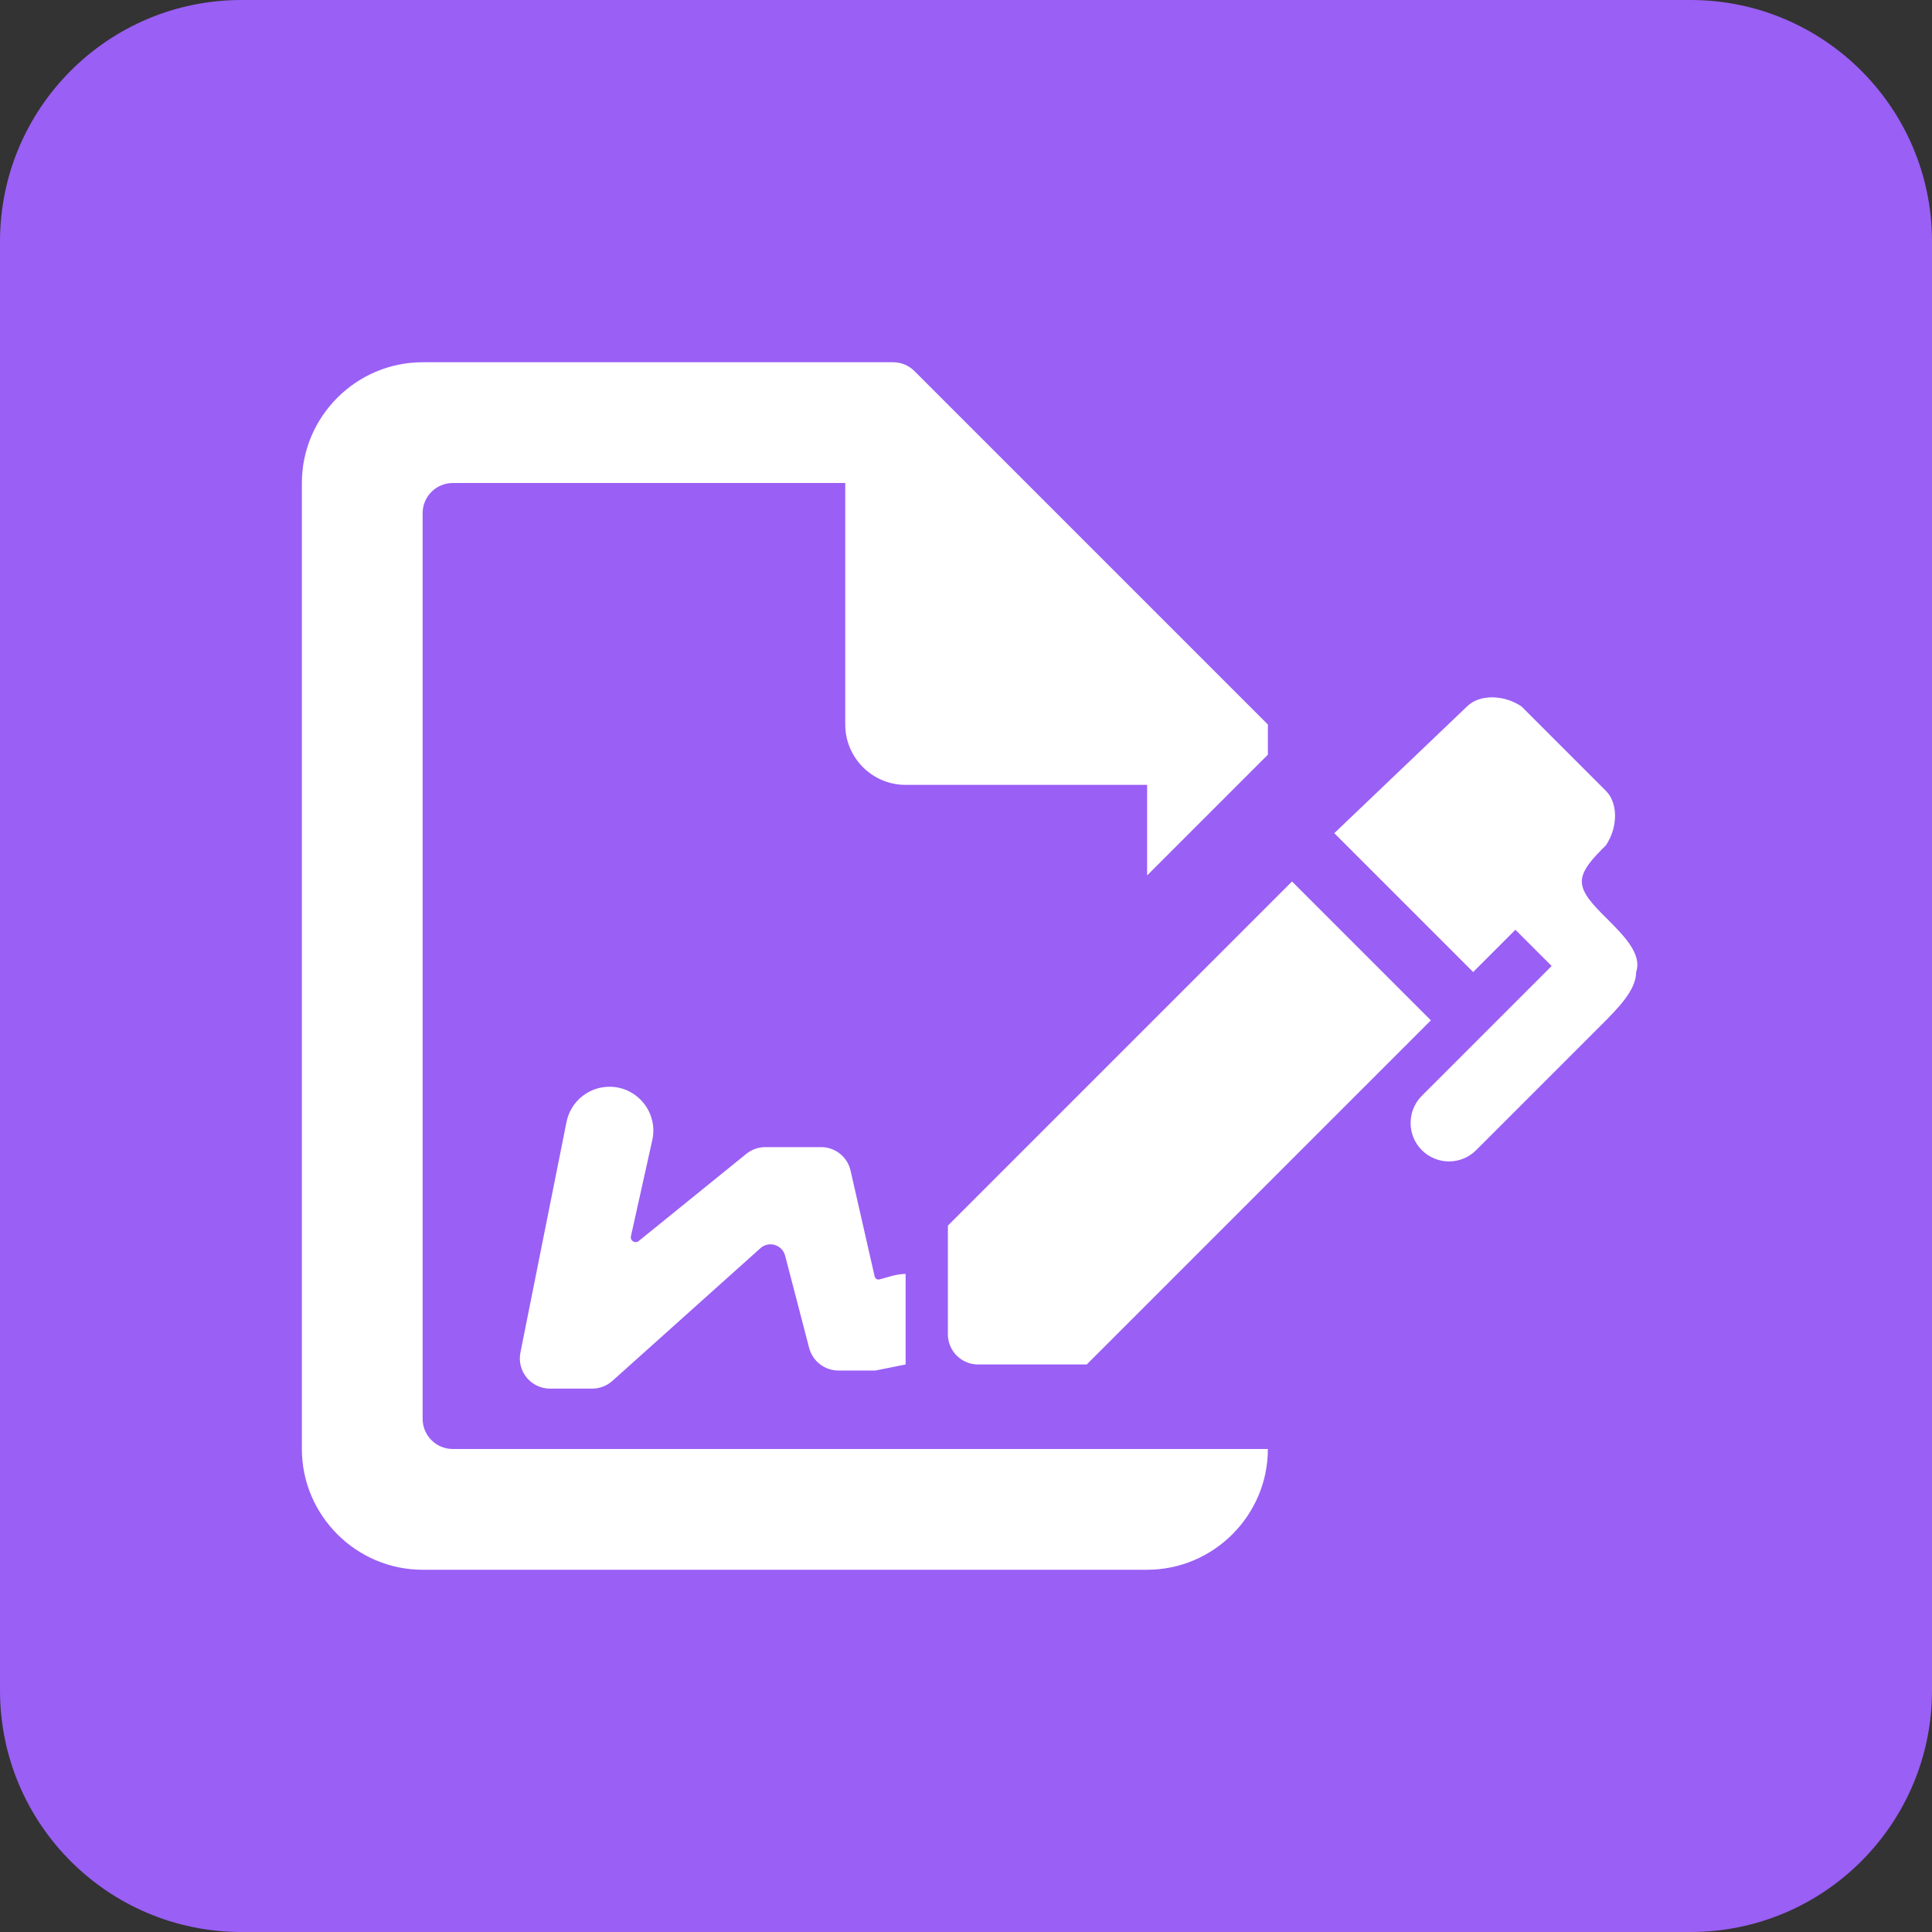
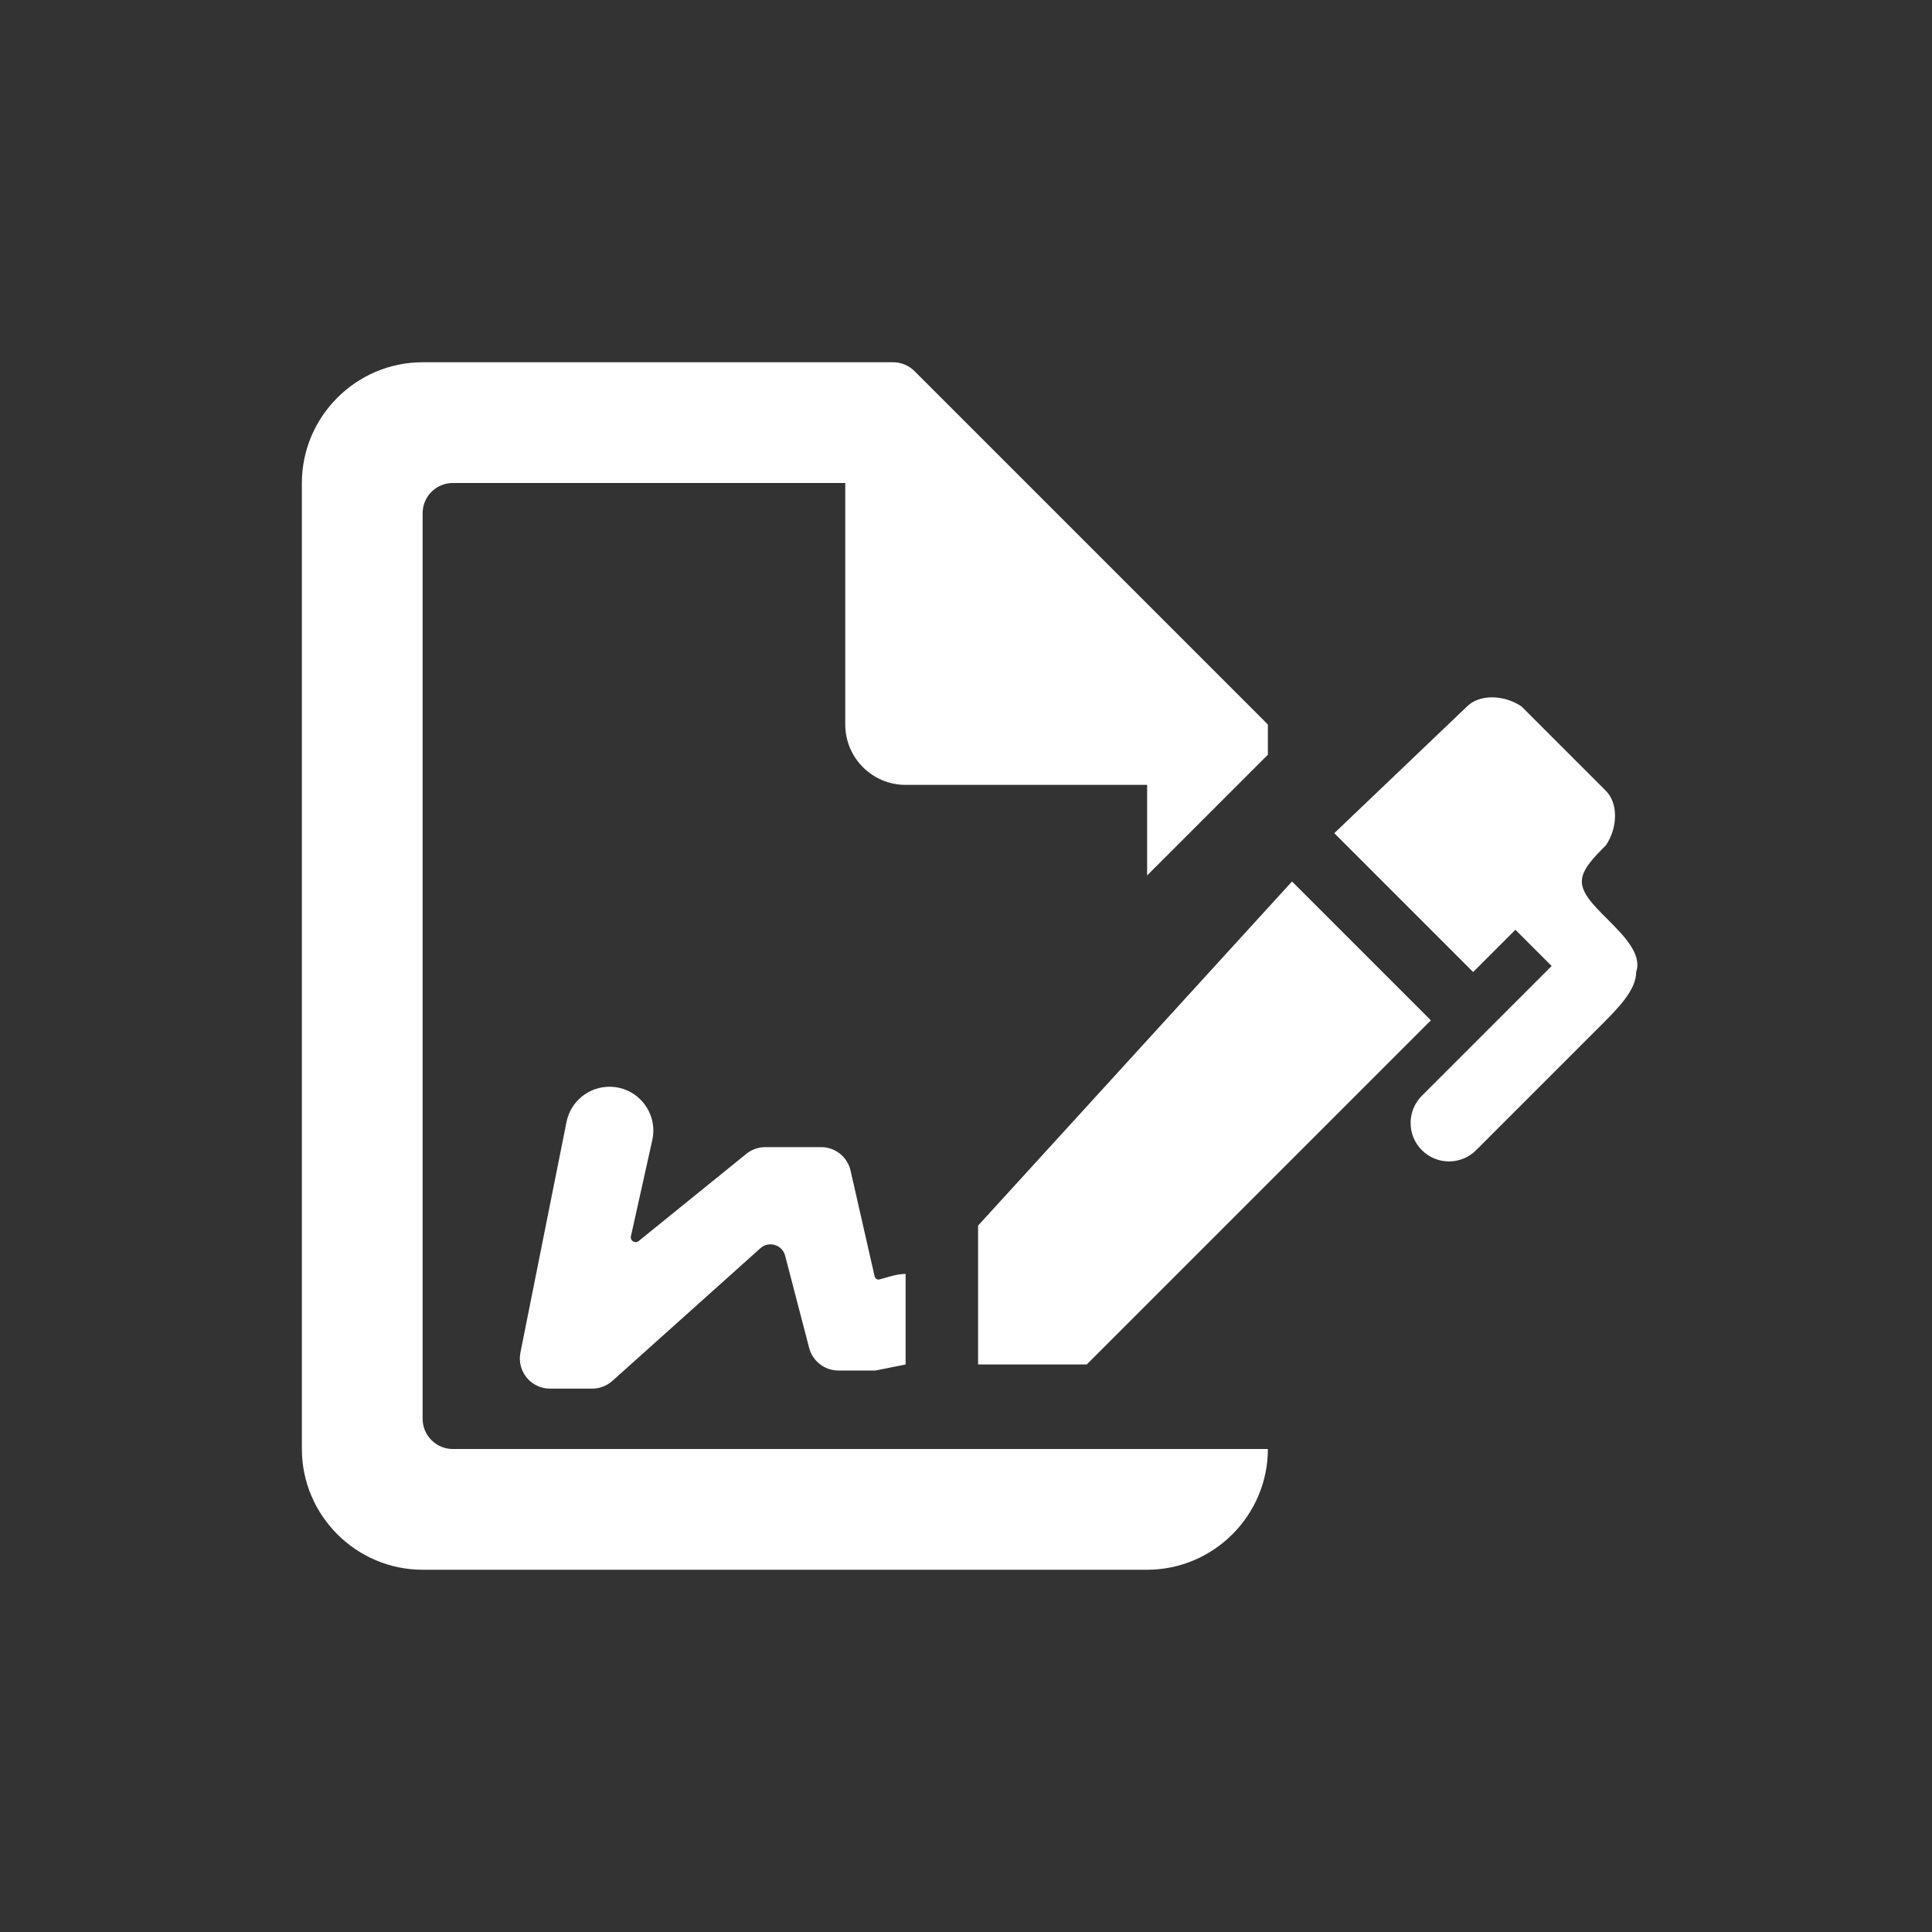
<svg xmlns="http://www.w3.org/2000/svg" width="32" height="32" viewBox="0 0 32 32" fill="none">
  <rect x="0" y="0" width="32" height="32" fill="#333333" stroke="none" />
-   <path d="M0 4C0 1.791 1.791 0 4 0H28C30.209 0 32 1.791 32 4V28C32 30.209 30.209 32 28 32H4C1.791 32 0 30.209 0 28V4Z" fill="#9A5FF5" />
-   <path d="M23.7 16.9L18 22.6H16.2C15.924 22.6 15.7 22.376 15.7 22.1V20.3L21.4 14.6L23.7 16.9ZM27.1 16.1C27.1 16.4 26.8 16.7 26.5 17L24.45 19.05C24.201 19.299 23.799 19.299 23.55 19.05C23.302 18.802 23.302 18.398 23.55 18.15L25.7 16L25.1 15.4L24.4 16.1L22.1 13.8L24.3 11.7C24.5 11.5 24.9 11.5 25.2 11.7L26.6 13.1C26.8 13.3 26.8 13.7 26.6 14C26.4 14.2 26.2 14.4 26.2 14.6C26.2 14.8 26.4 15 26.6 15.2C26.9 15.5 27.2 15.8 27.1 16.1ZM7.5 24C7.224 24 7 23.776 7 23.5V8.5C7 8.224 7.224 8 7.5 8H14V12C14 12.552 14.448 13 15 13H19V14.5L21 12.5V12L15.146 6.146C15.053 6.053 14.925 6 14.793 6H7C5.9 6 5 6.9 5 8V24C5 25.1 5.9 26 7 26H19C20.1 26 21 25.1 21 24H7.5ZM15 21.1C14.836 21.1 14.672 21.167 14.563 21.192C14.527 21.2 14.494 21.174 14.486 21.138L14.088 19.389C14.037 19.162 13.834 19 13.601 19H12.677C12.562 19 12.451 19.039 12.362 19.111L10.578 20.556C10.519 20.603 10.433 20.55 10.45 20.476L10.804 18.883C10.904 18.43 10.559 18 10.095 18C9.749 18 9.451 18.244 9.383 18.584L8.62 22.402C8.558 22.711 8.794 23 9.11 23H9.809C9.932 23 10.051 22.954 10.143 22.872L12.595 20.674C12.734 20.549 12.956 20.616 13.004 20.797L13.402 22.326C13.46 22.546 13.659 22.7 13.886 22.7H14.5L15 22.6V21.1Z" fill="white" />
+   <path d="M23.7 16.9L18 22.6H16.2V20.3L21.4 14.6L23.7 16.9ZM27.1 16.1C27.1 16.4 26.8 16.7 26.5 17L24.45 19.05C24.201 19.299 23.799 19.299 23.55 19.05C23.302 18.802 23.302 18.398 23.55 18.15L25.7 16L25.1 15.4L24.4 16.1L22.1 13.8L24.3 11.7C24.5 11.5 24.9 11.5 25.2 11.7L26.6 13.1C26.8 13.3 26.8 13.7 26.6 14C26.4 14.2 26.2 14.4 26.2 14.6C26.2 14.8 26.4 15 26.6 15.2C26.9 15.5 27.2 15.8 27.1 16.1ZM7.5 24C7.224 24 7 23.776 7 23.5V8.5C7 8.224 7.224 8 7.5 8H14V12C14 12.552 14.448 13 15 13H19V14.5L21 12.5V12L15.146 6.146C15.053 6.053 14.925 6 14.793 6H7C5.9 6 5 6.9 5 8V24C5 25.1 5.9 26 7 26H19C20.1 26 21 25.1 21 24H7.5ZM15 21.1C14.836 21.1 14.672 21.167 14.563 21.192C14.527 21.2 14.494 21.174 14.486 21.138L14.088 19.389C14.037 19.162 13.834 19 13.601 19H12.677C12.562 19 12.451 19.039 12.362 19.111L10.578 20.556C10.519 20.603 10.433 20.55 10.45 20.476L10.804 18.883C10.904 18.43 10.559 18 10.095 18C9.749 18 9.451 18.244 9.383 18.584L8.62 22.402C8.558 22.711 8.794 23 9.11 23H9.809C9.932 23 10.051 22.954 10.143 22.872L12.595 20.674C12.734 20.549 12.956 20.616 13.004 20.797L13.402 22.326C13.46 22.546 13.659 22.7 13.886 22.7H14.5L15 22.6V21.1Z" fill="white" />
</svg>